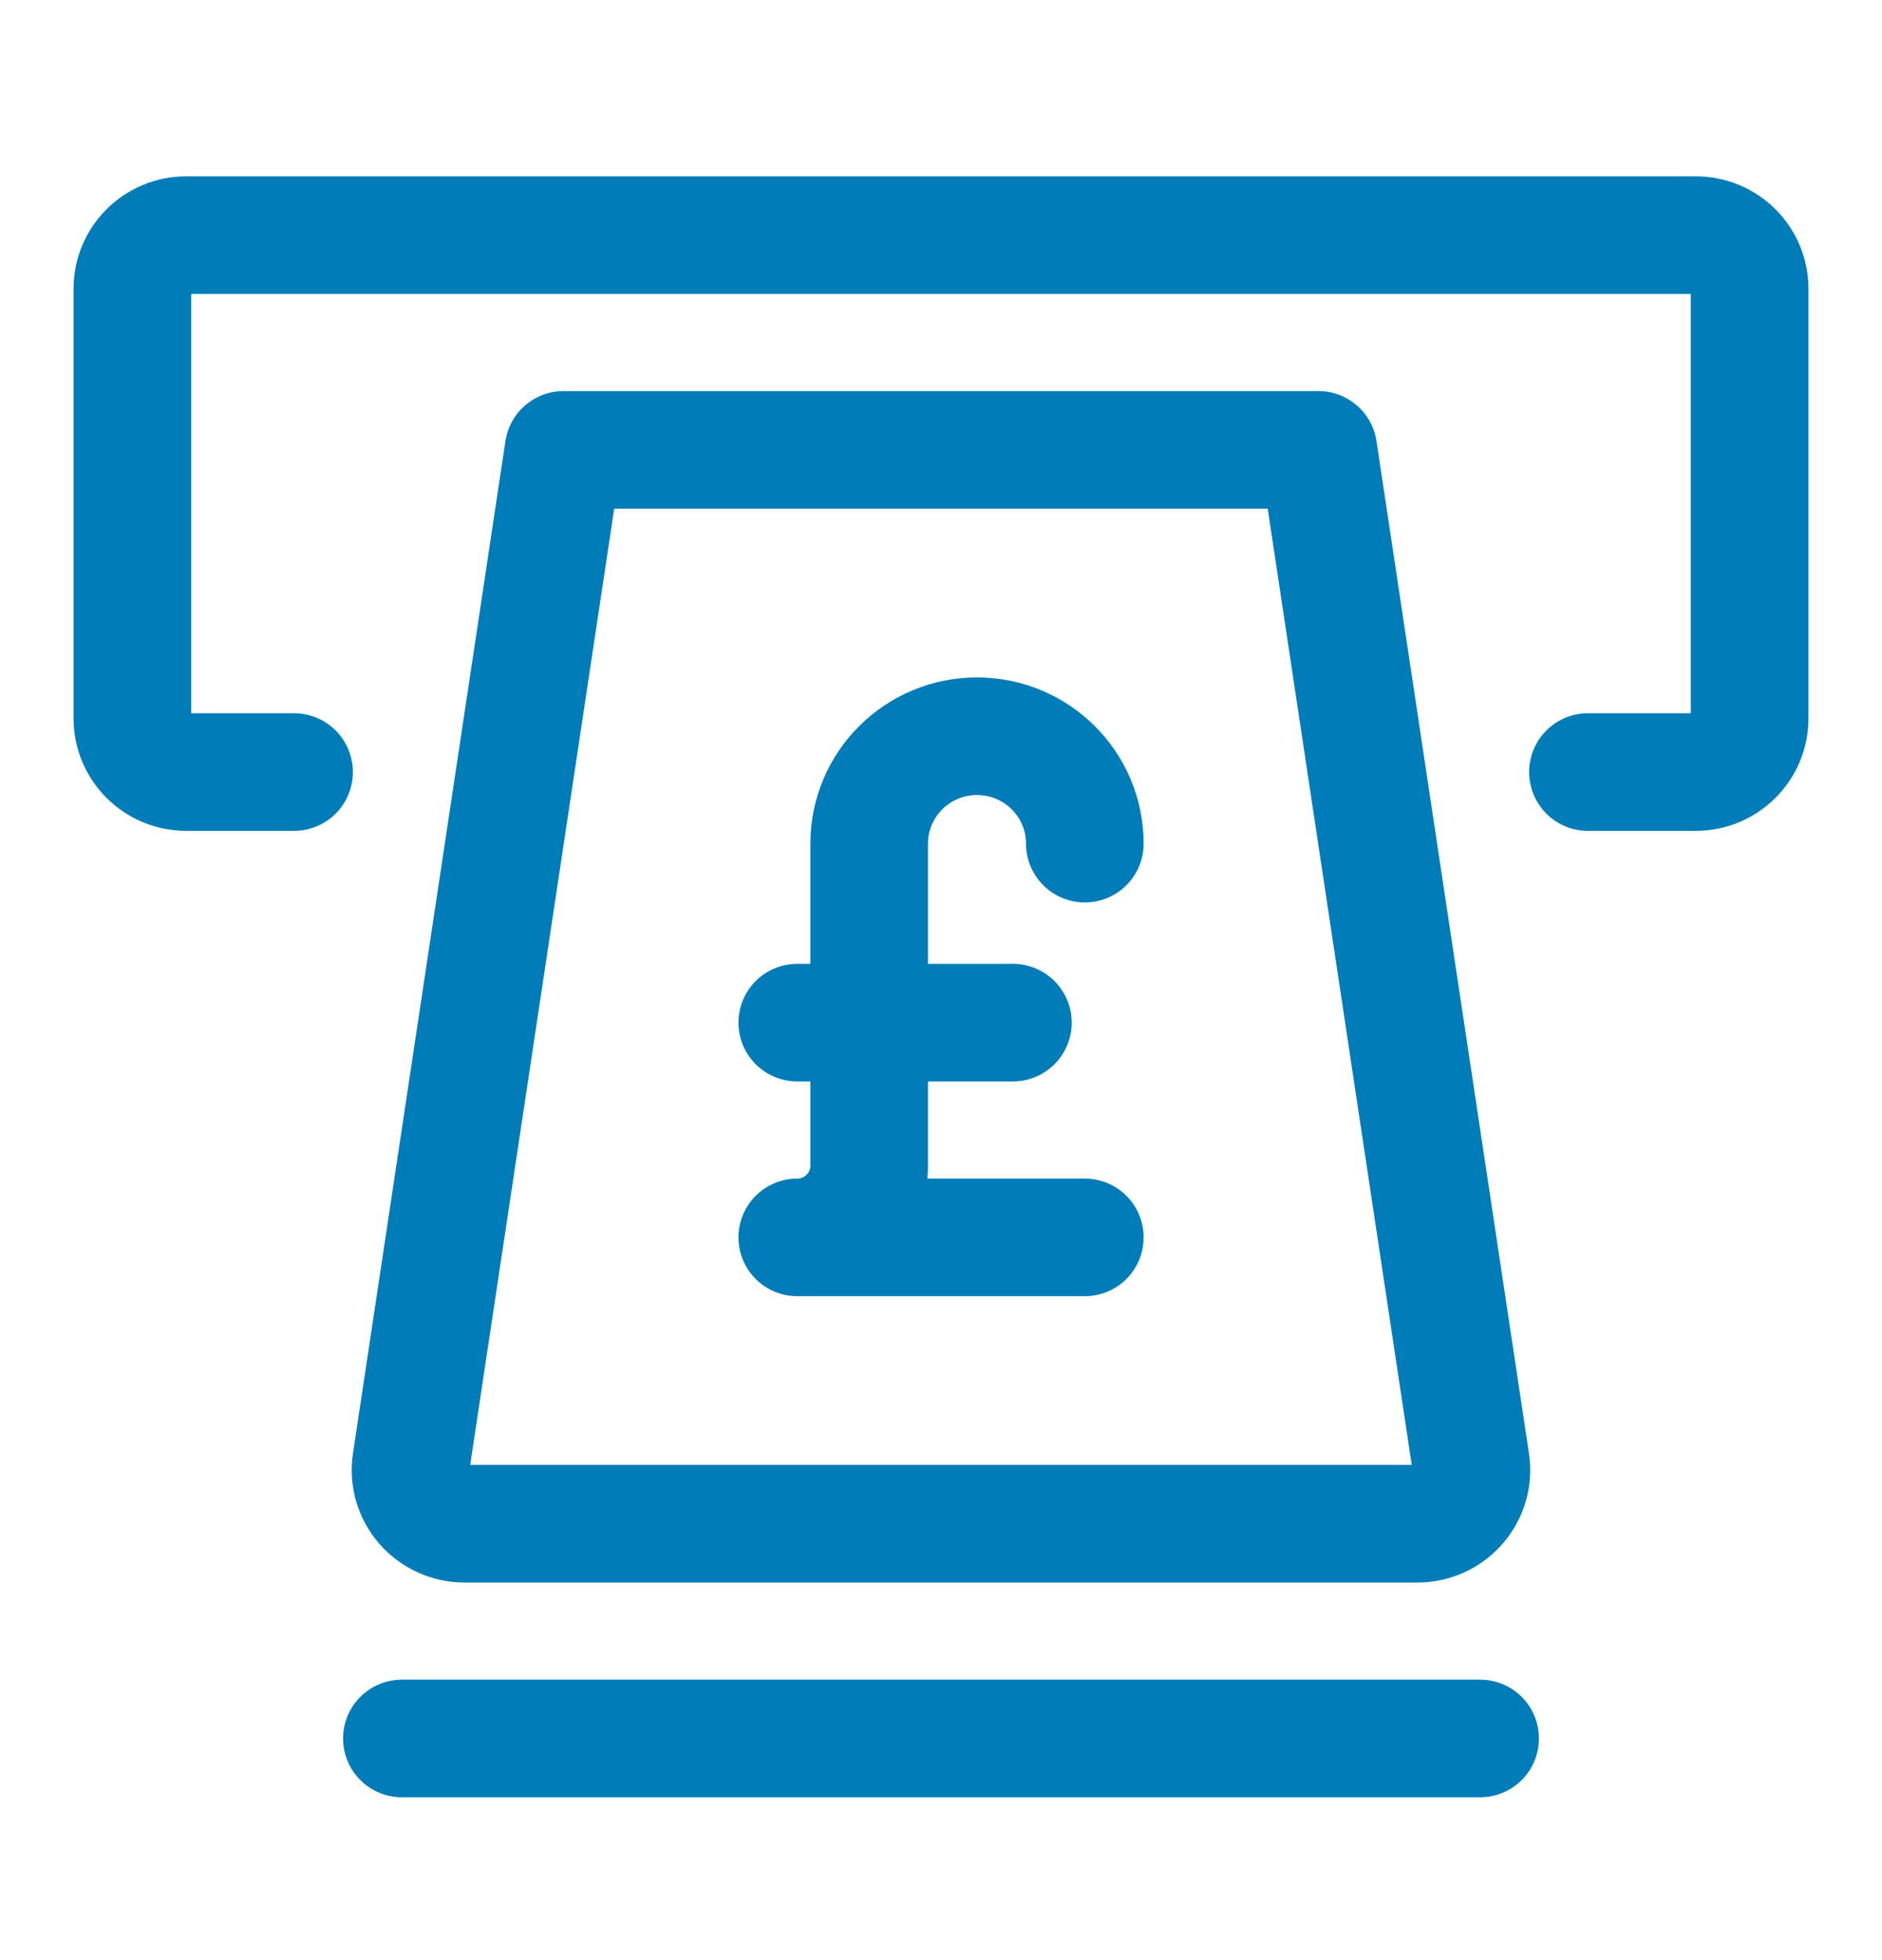
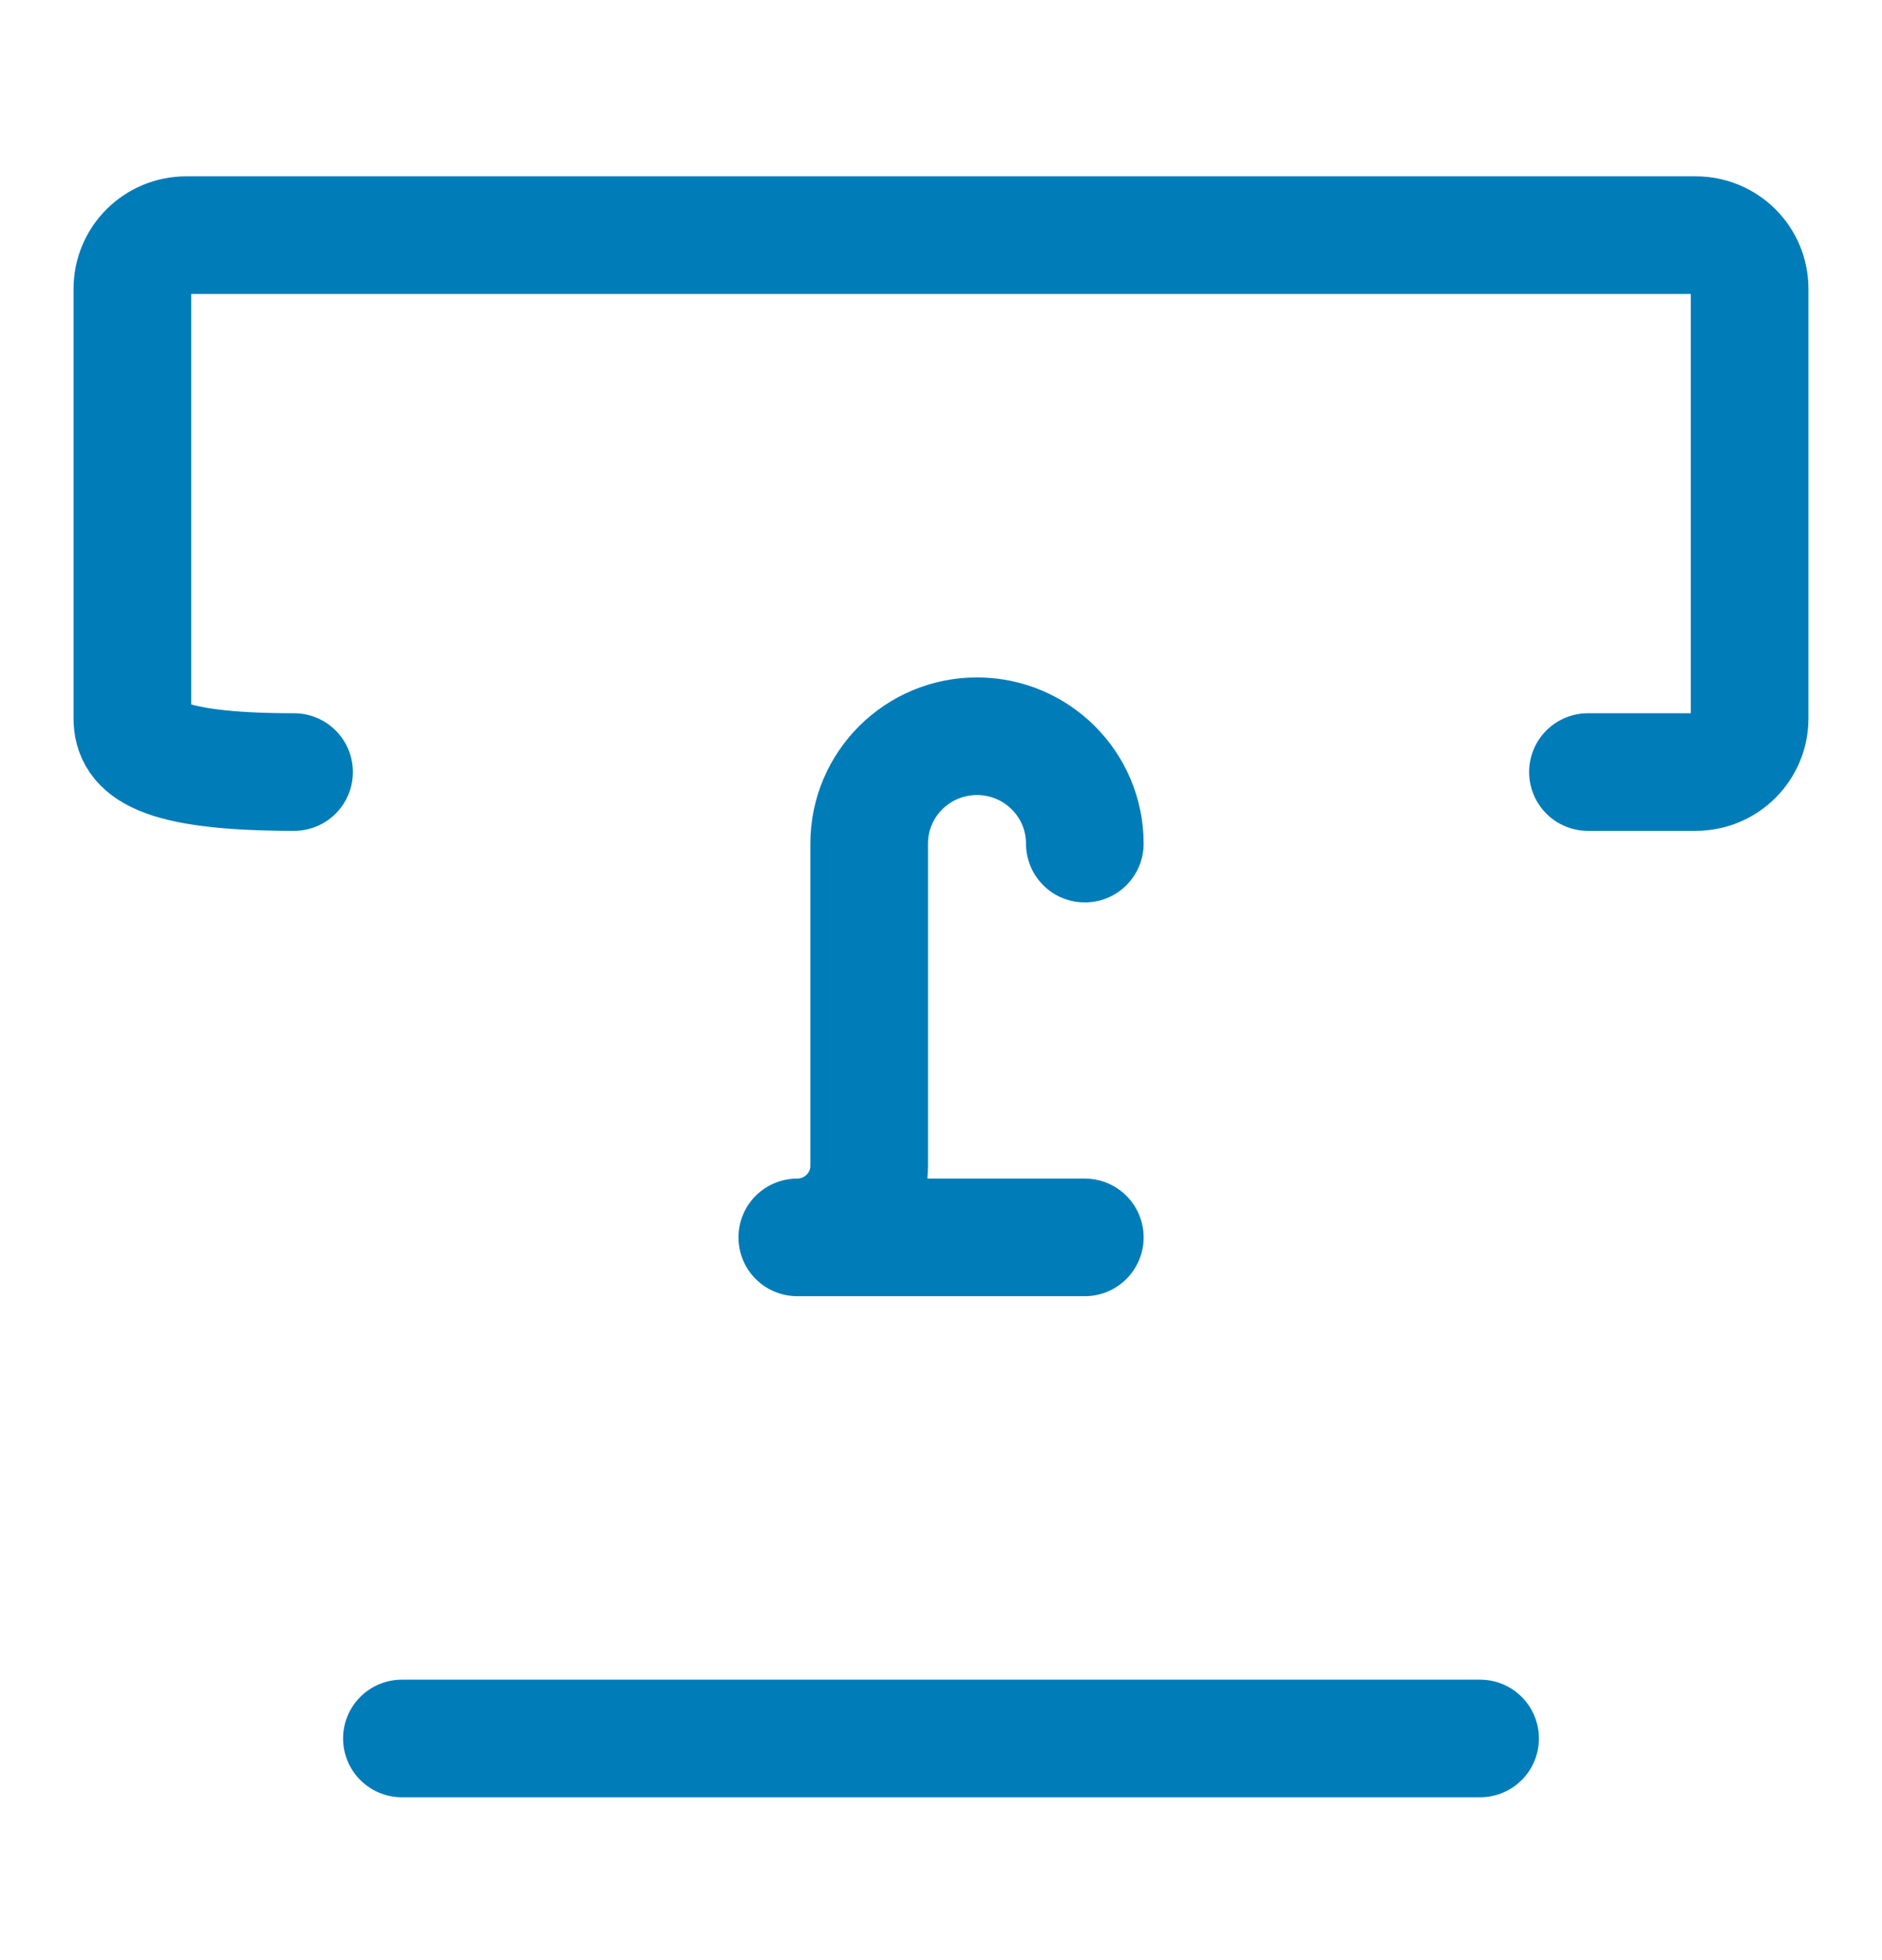
<svg xmlns="http://www.w3.org/2000/svg" width="24" height="25" viewBox="0 0 24 25" fill="none">
  <g clip-path="url(#clip0_330_76831)">
-     <path fill-rule="evenodd" clip-rule="evenodd" d="M18.076 19.434H5.923C5.723 19.434 5.533 19.347 5.402 19.196C5.271 19.045 5.213 18.845 5.243 18.648L7.187 5.738H16.812L18.756 18.648C18.786 18.845 18.728 19.045 18.597 19.196C18.467 19.347 18.276 19.434 18.076 19.434Z" stroke="#007CB9" stroke-width="1.5" stroke-linecap="round" stroke-linejoin="round" />
    <path d="M5.125 22.173H18.875" stroke="#007CB9" stroke-width="1.5" stroke-linecap="round" stroke-linejoin="round" />
-     <path d="M3.75 9.847H2.375C1.995 9.847 1.688 9.54 1.688 9.162V3.684C1.688 3.305 1.995 2.999 2.375 2.999H21.625C22.005 2.999 22.312 3.305 22.312 3.684V9.162C22.312 9.54 22.005 9.847 21.625 9.847H20.25" stroke="#007CB9" stroke-width="1.5" stroke-linecap="round" stroke-linejoin="round" />
+     <path d="M3.75 9.847C1.995 9.847 1.688 9.54 1.688 9.162V3.684C1.688 3.305 1.995 2.999 2.375 2.999H21.625C22.005 2.999 22.312 3.305 22.312 3.684V9.162C22.312 9.54 22.005 9.847 21.625 9.847H20.25" stroke="#007CB9" stroke-width="1.5" stroke-linecap="round" stroke-linejoin="round" />
    <path d="M13.834 10.76C13.834 10.004 13.218 9.39 12.459 9.39C11.699 9.39 11.084 10.004 11.084 10.76V14.869C11.084 15.373 10.673 15.782 10.167 15.782H13.834" stroke="#007CB9" stroke-width="1.5" stroke-linecap="round" stroke-linejoin="round" />
-     <path d="M10.167 13.043H12.917" stroke="#007CB9" stroke-width="1.5" stroke-linecap="round" stroke-linejoin="round" />
  </g>
  <defs>
    <clipPath id="clip0_330_76831">
      <rect width="24" height="24" fill="white" transform="translate(0 0.543)" />
    </clipPath>
  </defs>
</svg>